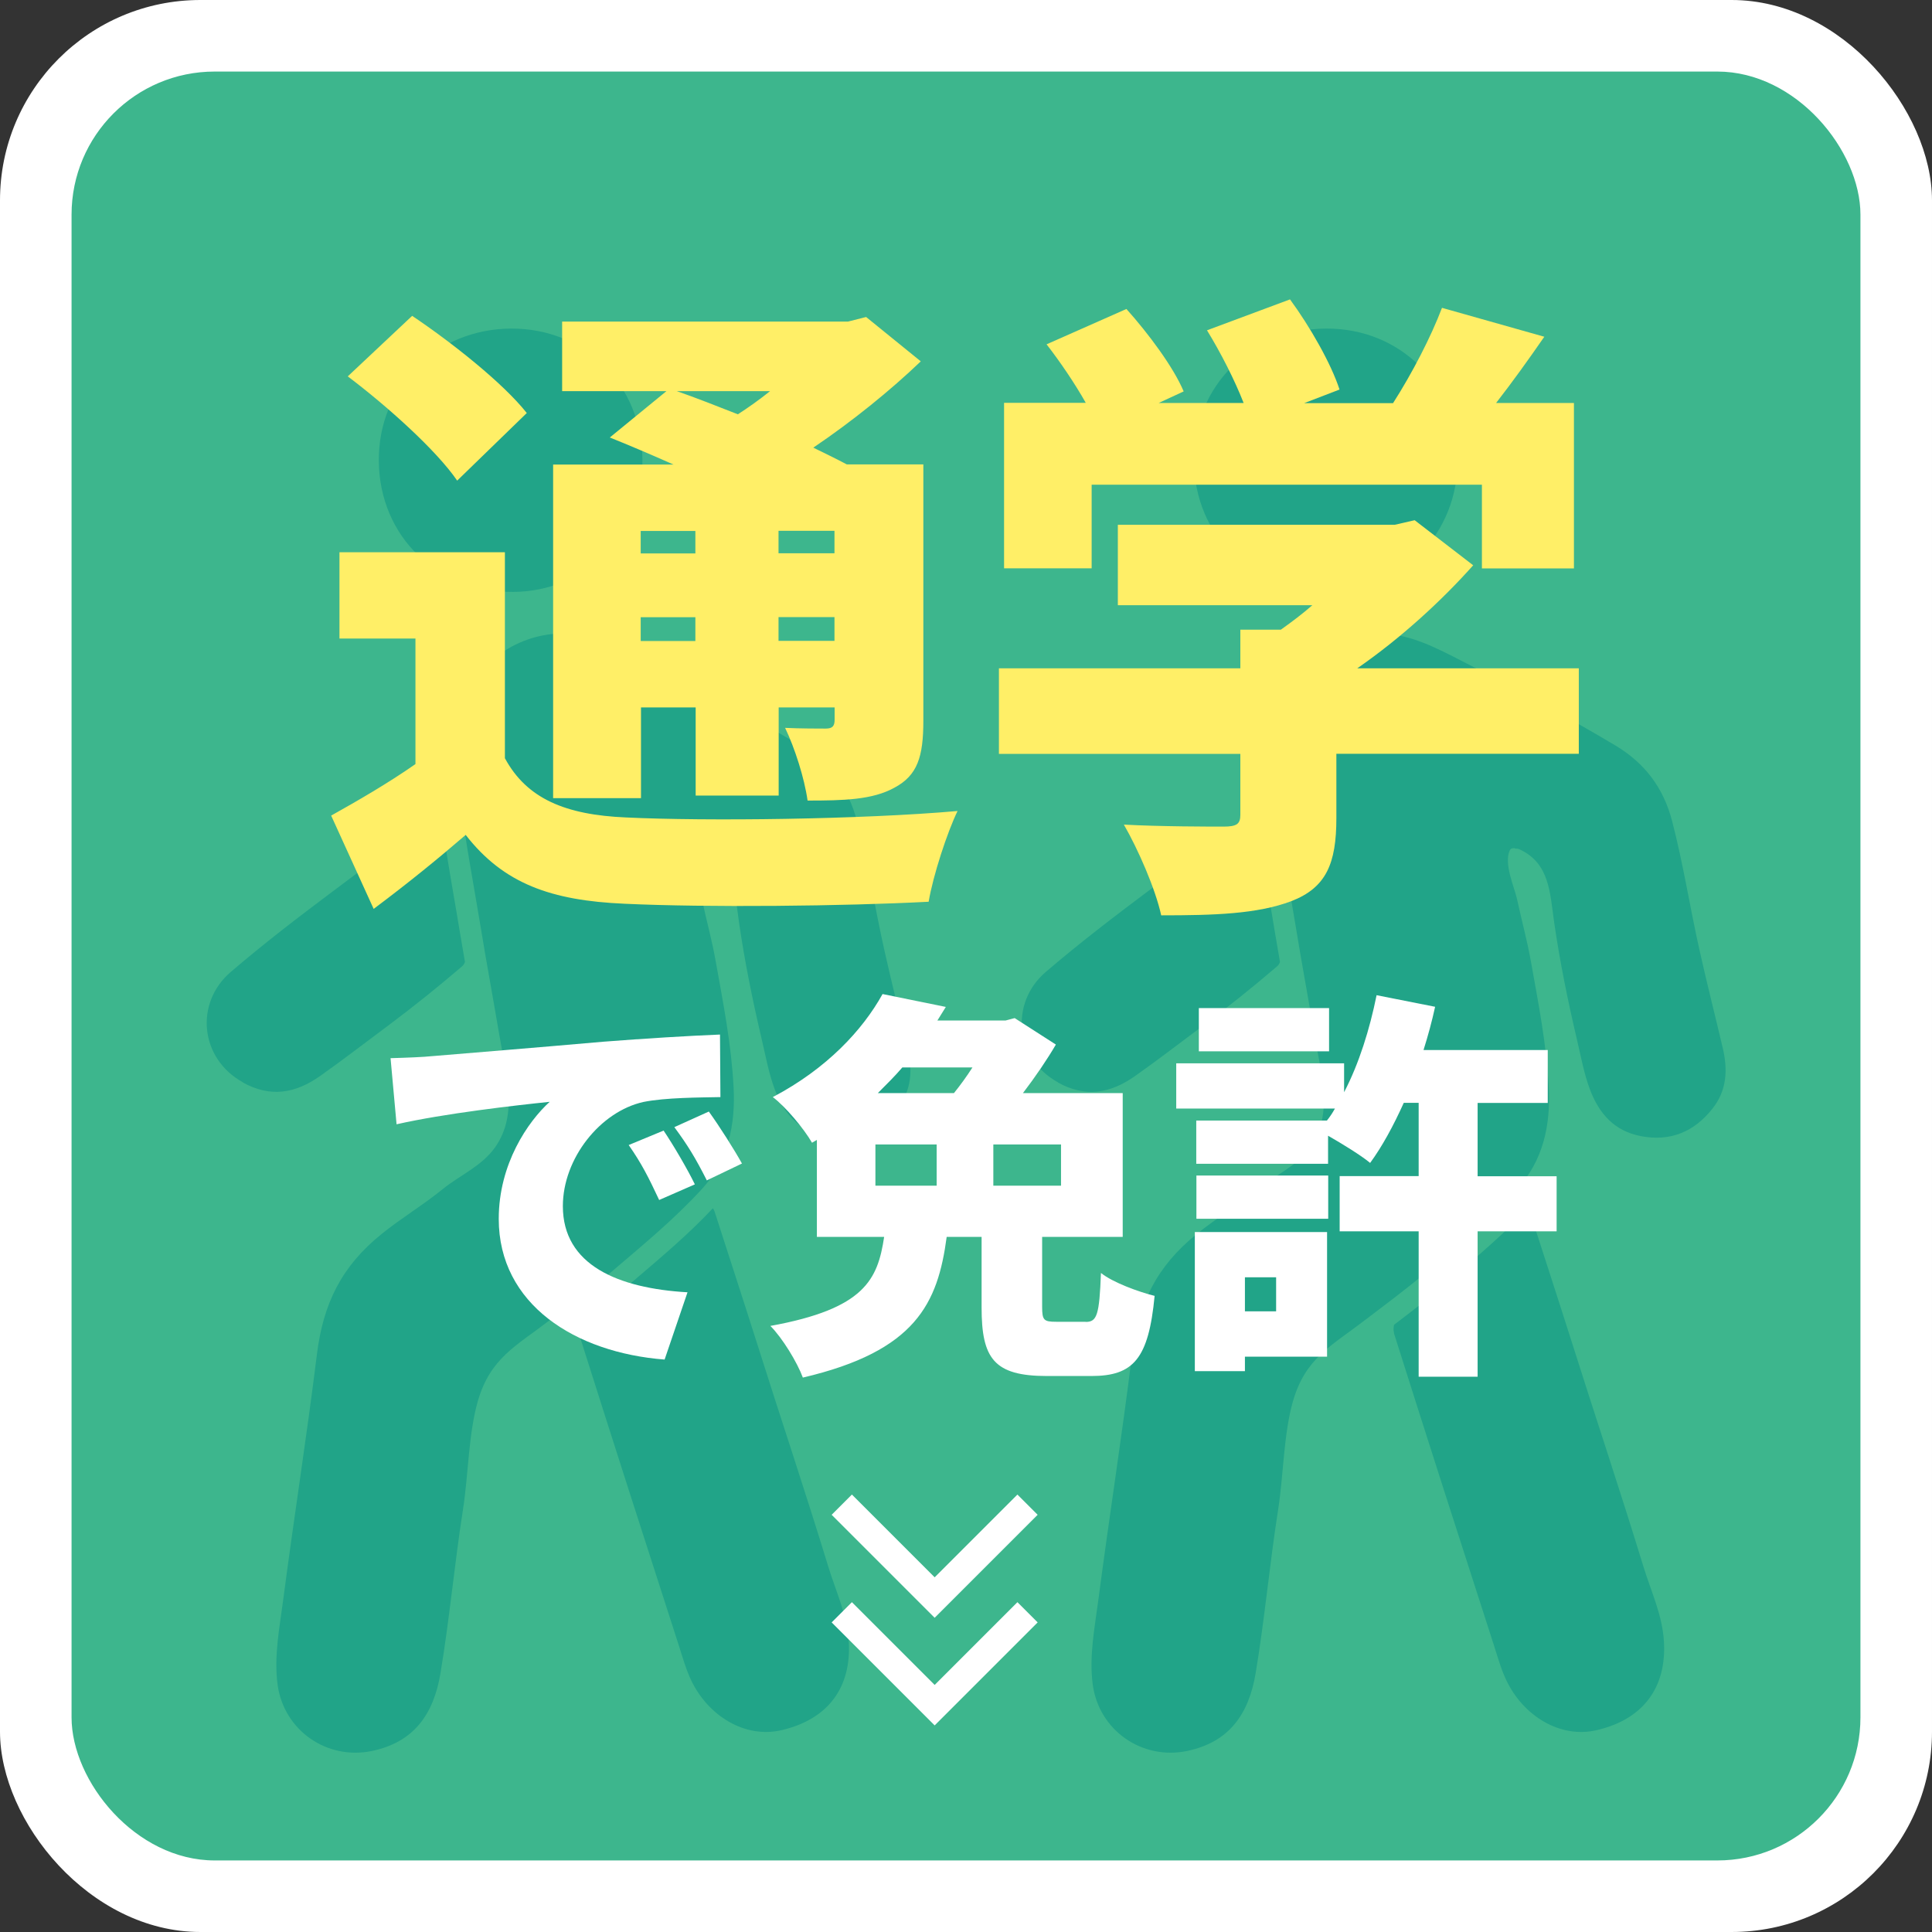
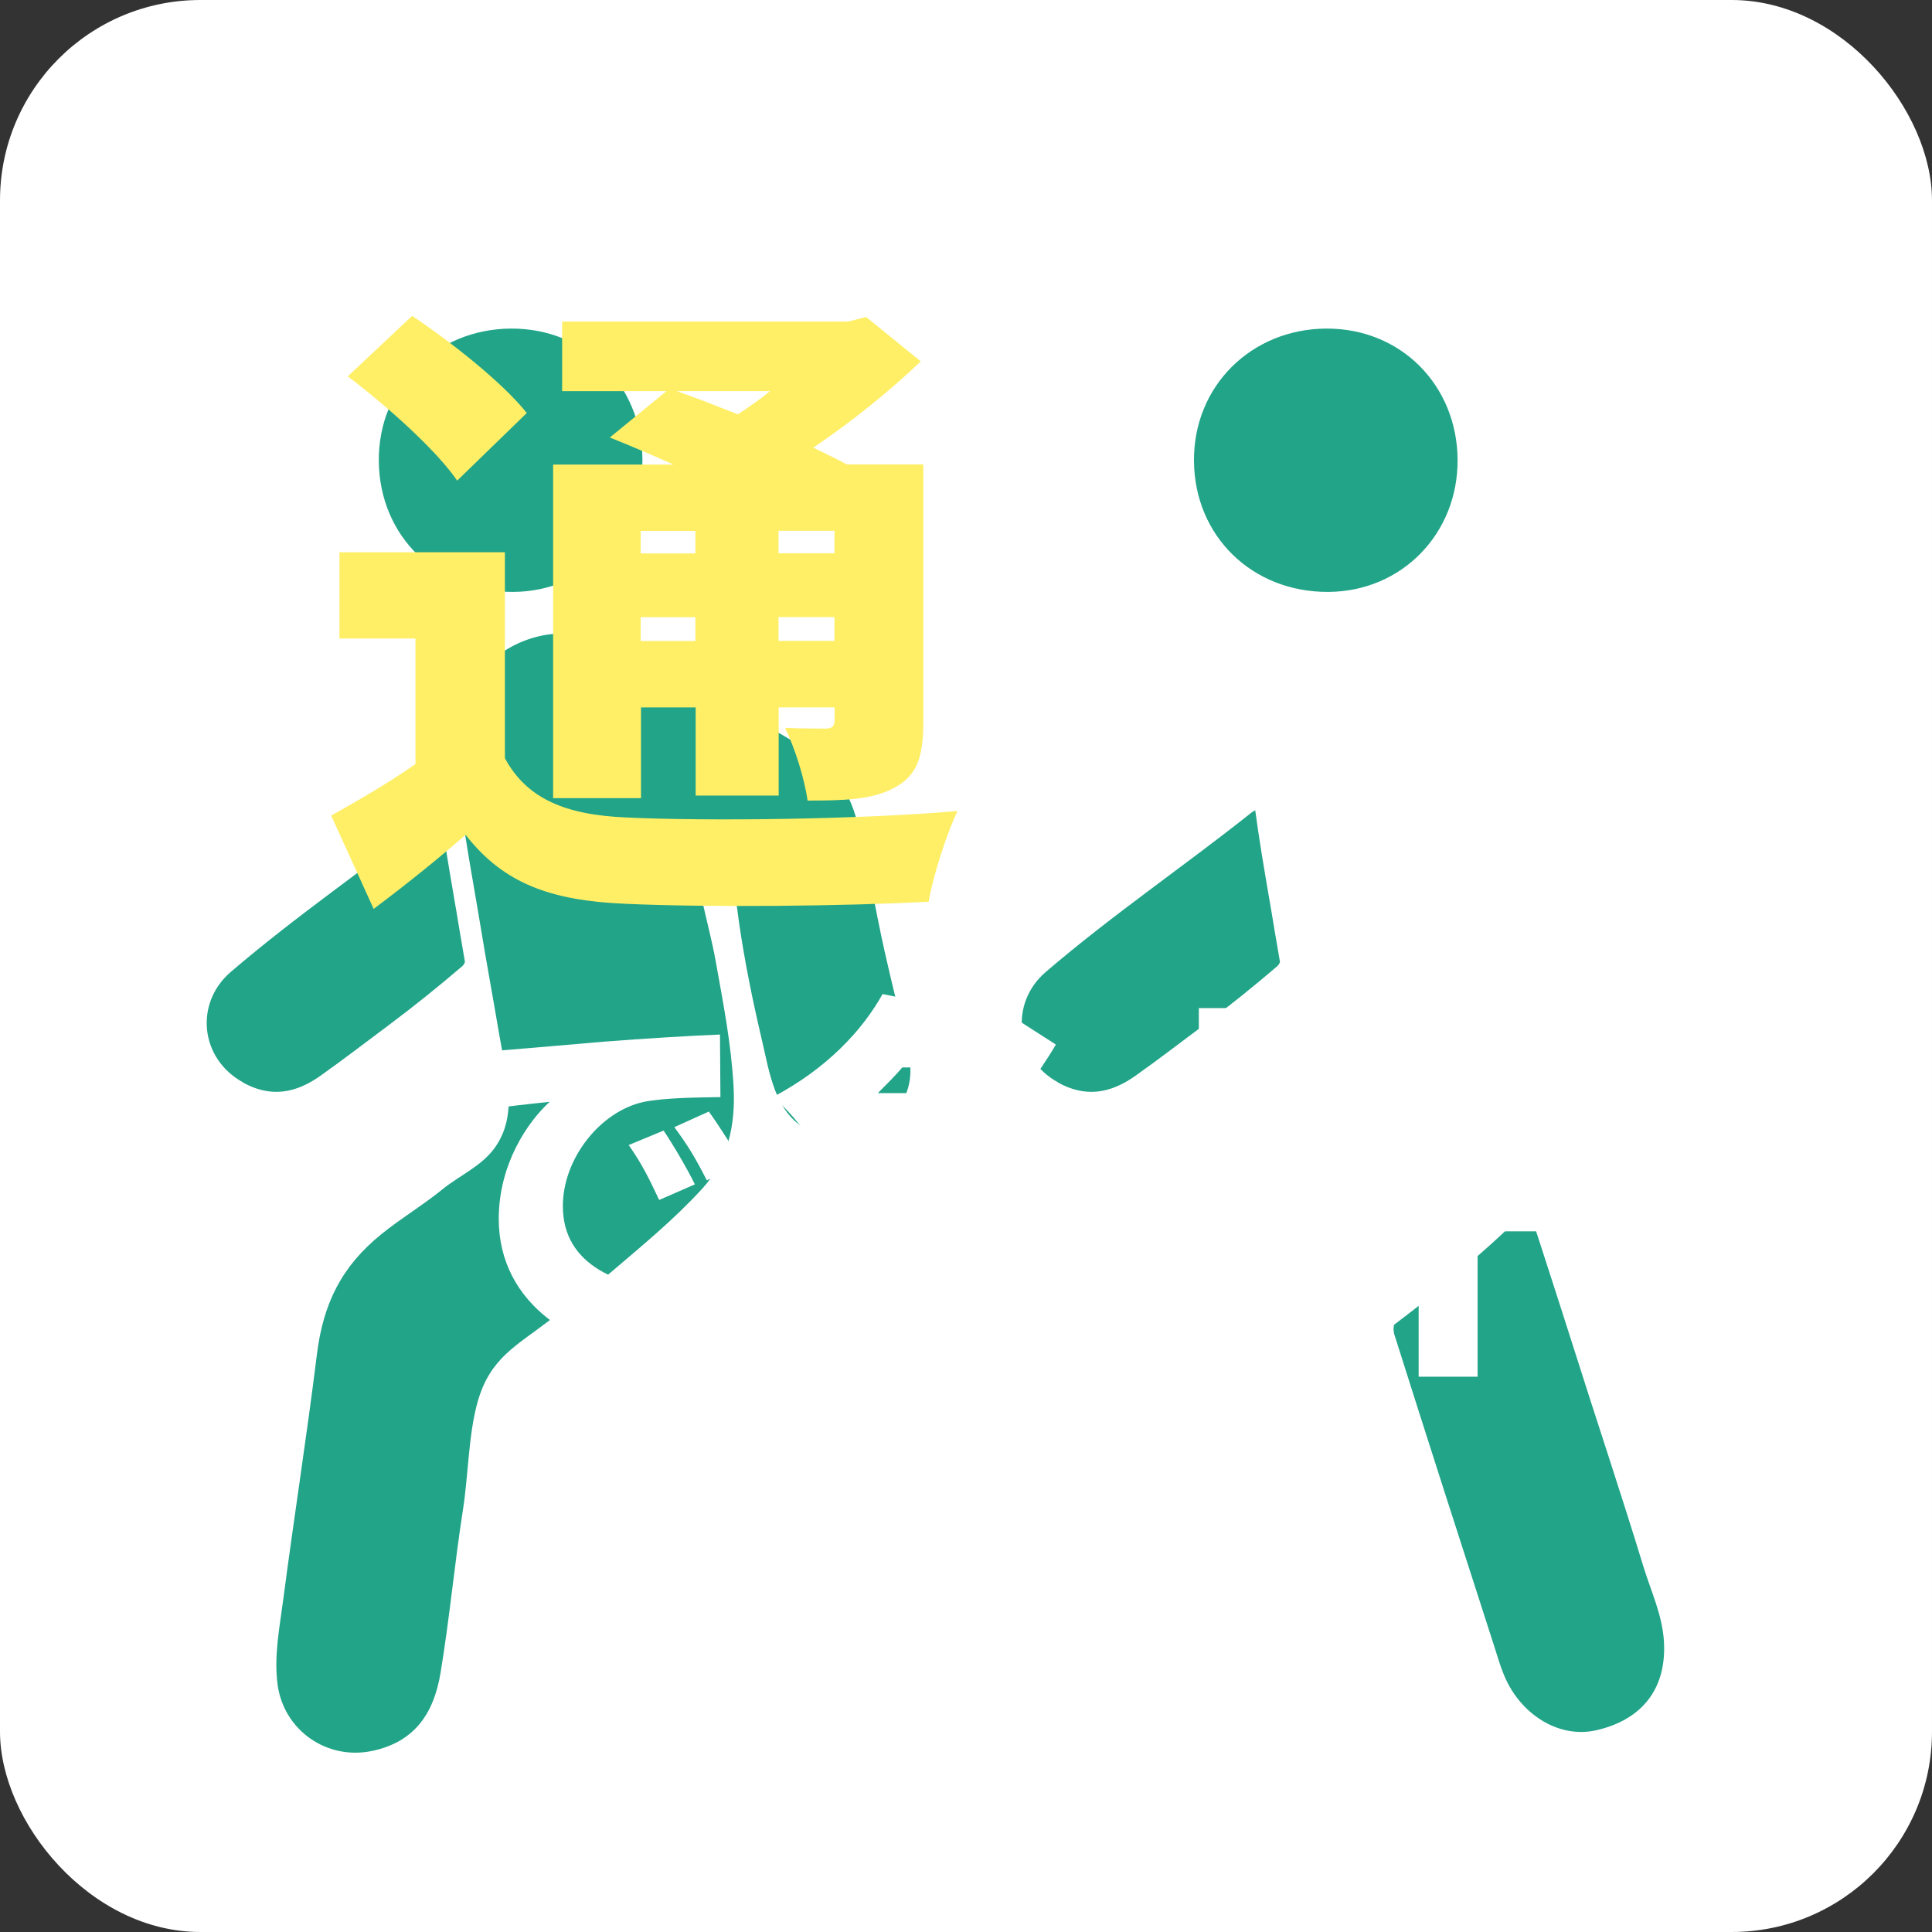
<svg xmlns="http://www.w3.org/2000/svg" id="_イヤー_2" width="135" height="135" viewBox="0 0 135 135">
  <rect x="0" y="0" width="135" height="135" fill="#333333" stroke="none" />
  <defs>
    <style>.cls-1{fill:#fff;}.cls-2{fill:#3db68d;}.cls-3{fill:#ffef67;}.cls-4{stroke:#fff;stroke-miterlimit:10;stroke-width:2px;}.cls-4,.cls-5{fill:none;}.cls-6{fill:#21a488;}</style>
  </defs>
  <g id="MO前">
    <g>
      <rect class="cls-1" y="0" width="135" height="135" rx="14" ry="14" />
-       <rect class="cls-2" x="5" y="5" width="125" height="125" rx="10" ry="10" />
      <g>
        <g>
          <g>
-             <path class="cls-6" d="M105.85,59.3c.12-.01,.21,0,.31,.04,2.13,.97,2.14,3.04,2.44,5.12,.4,2.76,.96,5.5,1.6,8.22,.27,1.15,.48,2.33,.9,3.45,.64,1.7,1.72,2.91,3.57,3.26,2.05,.39,3.7-.3,4.98-1.91,1.03-1.29,1.09-2.75,.72-4.29-.53-2.25-1.1-4.49-1.6-6.73-.68-3.02-1.15-6.1-1.93-9.09-.61-2.34-1.92-4.06-3.98-5.29-3.74-2.22-7.46-4.24-11.35-6.22-1.78-.9-3.55-1.72-5.7-1.58-3.19,.22-5.93,2.45-6.86,5.51-.67,2.22-.07,4.24,.21,6.39,.37,2.9,.91,5.7,1.38,8.56,.42,2.57,.87,4.97,1.31,7.58,.43,2.61,1.38,5.5-.31,7.87-.93,1.3-2.43,1.92-3.62,2.88-1.4,1.14-2.89,2.02-4.3,3.16-2.79,2.25-4.08,4.85-4.52,8.44-.7,5.67-1.61,11.44-2.35,17.11-.26,1.98-.66,3.96-.39,5.96,.45,3.19,3.45,5.26,6.59,4.61,2.92-.61,4.31-2.55,4.79-5.44,.62-3.7,.98-7.65,1.57-11.42,.38-2.42,.38-5.29,1.04-7.59,.87-3,2.66-3.84,4.98-5.62,1.38-1.06,2.89-2.16,4.26-3.33,2.2-1.88,4.43-3.7,6.42-5.87,1.83-1.99,2.35-4.47,2.21-7.12-.16-2.99-.71-5.78-1.24-8.74-.26-1.48-.63-2.8-.99-4.45-.17-.76-.93-2.44-.49-3.36,.08-.17,.25-.13,.36-.15Z" />
            <path class="cls-6" d="M97.4,93.15c2.31,7.3,4.65,14.58,7,21.85,.26,.81,.5,1.67,.86,2.42,1.17,2.45,3.73,4.09,6.34,3.47,3.26-.77,4.85-3.01,4.67-6.16-.1-1.86-.9-3.52-1.43-5.25-1.6-5.24-3.35-10.44-5-15.67-.97-3.06-1.97-6.11-2.95-9.16-.03-.08-.07-.15-.12-.22-1.66,1.77-3.49,3.32-5.25,4.82-.33,.28-.66,.56-.98,.84-1.01,.87-2.09,1.69-3.13,2.48-.04,.2-.05,.41,0,.56Z" />
            <path class="cls-6" d="M101.85,32.09c-.05-5.18-3.97-9.16-9.19-9.13-5.21,.03-9.28,4.01-9.23,9.27,.05,5.26,4.09,9.16,9.39,9.13,5.14-.03,9.08-4.09,9.03-9.27Z" />
            <path class="cls-6" d="M73.92,75.64c1.92,1.06,3.66,.78,5.42-.47,1.6-1.13,3.23-2.39,4.83-3.58,1.72-1.29,3.39-2.63,5.06-4.06,.09-.07,.16-.18,.21-.31-.12-.73-.25-1.47-.38-2.22-.13-.81-.27-1.62-.41-2.43-.33-1.93-.67-3.93-.94-5.95-.09,.05-.18,.1-.25,.15-4.79,3.81-9.7,7.13-14.38,11.14-2.55,2.18-2.16,6.07,.85,7.72Z" />
          </g>
          <g>
            <path class="cls-6" d="M48.89,59.3c.12-.01,.21,0,.31,.04,2.13,.97,2.14,3.04,2.44,5.12,.4,2.76,.96,5.5,1.6,8.22,.27,1.15,.48,2.33,.9,3.45,.64,1.7,1.72,2.91,3.57,3.26,2.05,.39,3.7-.3,4.98-1.91,1.03-1.29,1.09-2.75,.72-4.29-.53-2.25-1.1-4.49-1.6-6.73-.68-3.02-1.15-6.1-1.93-9.09-.61-2.34-1.92-4.06-3.98-5.29-3.74-2.22-7.46-4.24-11.35-6.22-1.78-.9-3.55-1.72-5.7-1.58-3.19,.22-5.93,2.45-6.86,5.51-.67,2.22-.07,4.24,.21,6.39,.37,2.9,.91,5.7,1.38,8.56,.42,2.57,.87,4.97,1.31,7.58,.43,2.61,1.38,5.5-.31,7.87-.93,1.3-2.43,1.92-3.62,2.88-1.4,1.14-2.89,2.02-4.3,3.16-2.79,2.25-4.08,4.85-4.52,8.44-.7,5.67-1.61,11.44-2.35,17.11-.26,1.98-.66,3.96-.39,5.96,.45,3.19,3.45,5.26,6.59,4.61,2.92-.61,4.31-2.55,4.79-5.44,.62-3.7,.98-7.65,1.57-11.42,.38-2.42,.38-5.29,1.04-7.59,.87-3,2.66-3.84,4.98-5.62,1.38-1.06,2.89-2.16,4.26-3.33,2.2-1.88,4.43-3.7,6.42-5.87,1.83-1.99,2.35-4.47,2.21-7.12-.16-2.99-.71-5.78-1.24-8.74-.26-1.48-.63-2.8-.99-4.45-.17-.76-.93-2.44-.49-3.36,.08-.17,.25-.13,.36-.15Z" />
-             <path class="cls-6" d="M40.44,93.15c2.31,7.3,4.65,14.58,7,21.85,.26,.81,.5,1.67,.86,2.42,1.17,2.45,3.73,4.09,6.34,3.47,3.26-.77,4.85-3.01,4.67-6.16-.1-1.86-.9-3.52-1.43-5.25-1.6-5.24-3.35-10.44-5-15.67-.97-3.06-1.97-6.11-2.95-9.16-.03-.08-.07-.15-.12-.22-1.66,1.77-3.49,3.32-5.25,4.82-.33,.28-.66,.56-.98,.84-1.01,.87-2.09,1.69-3.13,2.48-.04,.2-.05,.41,0,.56Z" />
            <path class="cls-6" d="M44.89,32.09c-.05-5.18-3.97-9.16-9.19-9.13-5.21,.03-9.28,4.01-9.23,9.27,.05,5.26,4.09,9.16,9.39,9.13,5.14-.03,9.08-4.09,9.03-9.27Z" />
-             <path class="cls-6" d="M16.97,75.64c1.92,1.06,3.66,.78,5.42-.47,1.6-1.13,3.23-2.39,4.83-3.58,1.72-1.29,3.39-2.63,5.06-4.06,.09-.07,.16-.18,.21-.31-.12-.73-.25-1.47-.38-2.22-.13-.81-.27-1.62-.41-2.43-.33-1.93-.67-3.93-.94-5.95-.09,.05-.18,.1-.25,.15-4.79,3.81-9.7,7.13-14.38,11.14-2.55,2.18-2.16,6.07,.85,7.72Z" />
+             <path class="cls-6" d="M16.97,75.64c1.92,1.06,3.66,.78,5.42-.47,1.6-1.13,3.23-2.39,4.83-3.58,1.72-1.29,3.39-2.63,5.06-4.06,.09-.07,.16-.18,.21-.31-.12-.73-.25-1.47-.38-2.22-.13-.81-.27-1.62-.41-2.43-.33-1.93-.67-3.93-.94-5.95-.09,.05-.18,.1-.25,.15-4.79,3.81-9.7,7.13-14.38,11.14-2.55,2.18-2.16,6.07,.85,7.72" />
          </g>
        </g>
        <rect class="cls-5" x="12.5" y="12.5" width="110" height="110" transform="translate(135 135) rotate(-180)" />
      </g>
      <g>
        <path class="cls-3" d="M35.28,52.98c1.53,2.83,4.23,3.96,8.46,4.14,5.62,.27,16.47,.14,23.17-.45-.72,1.48-1.71,4.5-2.02,6.34-5.89,.31-15.48,.41-21.24,.14-5.13-.22-8.46-1.4-11.11-4.81-1.93,1.66-3.91,3.28-6.43,5.17l-2.97-6.52c1.84-1.03,3.96-2.25,5.89-3.6v-8.77h-5.31v-6.03h11.56v14.4Zm-3.33-19.39c-1.44-2.11-4.9-5.22-7.65-7.29l4.5-4.23c2.74,1.84,6.34,4.68,8.01,6.79l-4.86,4.72Zm12.82,22.18h-6.12v-23.31h8.41c-1.53-.68-3.1-1.35-4.45-1.89l3.96-3.24h-7.29v-4.86h19.98l1.26-.32,3.82,3.1c-2.11,2.02-4.77,4.18-7.51,6.03,.85,.41,1.66,.81,2.34,1.17h5.35v17.91c0,2.52-.41,3.82-2.02,4.68-1.53,.85-3.55,.9-6.07,.9-.22-1.57-.9-3.69-1.57-5.08,1.03,.05,2.43,.05,2.83,.05,.49,0,.63-.18,.63-.63v-.85h-3.91v6.16h-5.8v-6.16h-3.82v6.34Zm0-18.67v1.57h3.82v-1.57h-3.82Zm3.82,7.69v-1.66h-3.82v1.66h3.82Zm-1.3-17.46c1.3,.45,2.79,1.04,4.27,1.62,.76-.49,1.53-1.04,2.25-1.62h-6.52Zm7.11,9.76v1.57h3.91v-1.57h-3.91Zm3.91,7.69v-1.66h-3.91v1.66h3.91Z" />
-         <path class="cls-3" d="M110.34,52.67h-16.96v4.5c0,3.19-.72,4.86-3.15,5.8-2.38,.9-5.4,.99-9.09,.99-.4-1.84-1.62-4.63-2.61-6.34,2.52,.14,6.07,.14,6.97,.14s1.17-.18,1.17-.81v-4.27h-16.87v-5.98h16.87v-2.7h2.83c.76-.54,1.53-1.12,2.2-1.71h-13.59v-5.62h19.35l1.39-.32,4.09,3.15c-2.2,2.47-5.04,5.08-8.1,7.2h15.48v5.98Zm-34.06-12.96h-6.12v-11.56h5.71c-.76-1.35-1.8-2.88-2.74-4.09l5.58-2.47c1.53,1.71,3.28,4.05,4,5.76l-1.75,.81h5.94c-.63-1.62-1.62-3.55-2.56-5.08l5.8-2.16c1.39,1.89,2.88,4.5,3.46,6.3l-2.47,.95h6.21c1.35-2.11,2.65-4.63,3.42-6.66l7.15,2.02c-1.12,1.62-2.25,3.19-3.37,4.63h5.44v11.56h-6.43v-5.85h-27.27v5.85Z" />
      </g>
      <g>
        <path class="cls-1" d="M30.18,73.8c2.63-.22,6.86-.56,11.98-1.01,2.8-.22,6.1-.42,8.15-.5l.03,4.37c-1.46,.03-3.84,.03-5.38,.34-3.02,.67-5.63,3.95-5.63,7.28,0,4.12,3.86,5.74,8.71,6.02l-1.6,4.7c-6.24-.48-11.59-3.86-11.59-9.83,0-3.84,2.04-6.8,3.56-8.18-2.41,.25-7.34,.81-10.7,1.57l-.42-4.62c1.12-.03,2.35-.08,2.88-.14Zm18.37,8.96l-2.49,1.09c-.76-1.62-1.23-2.55-2.13-3.84l2.44-1.01c.7,1.04,1.68,2.72,2.18,3.75Zm3.3-1.46l-2.46,1.18c-.81-1.6-1.34-2.46-2.27-3.72l2.41-1.09c.73,1.01,1.76,2.63,2.32,3.64Z" />
        <path class="cls-1" d="M75.87,92.37c.78,0,.95-.48,1.06-3.42,.84,.67,2.63,1.32,3.75,1.6-.42,4.4-1.48,5.6-4.42,5.6h-3.11c-3.7,0-4.56-1.23-4.56-4.79v-4.93h-2.44c-.62,4.65-2.16,7.98-10.05,9.83-.39-1.06-1.43-2.77-2.27-3.61,6.61-1.2,7.5-3.25,7.95-6.22h-4.7v-6.78l-.34,.2c-.56-.98-1.85-2.52-2.74-3.19,3.78-1.99,6.27-4.68,7.67-7.2l4.42,.9c-.2,.31-.39,.64-.59,.95h4.76l.64-.17,2.88,1.85c-.59,1.01-1.4,2.21-2.3,3.39h6.97v10.05h-5.63v4.87c0,.95,.11,1.06,.98,1.06h2.04Zm-14.7-9.52h4.28v-2.88h-4.28v2.88Zm1.88-8.26c-.53,.62-1.12,1.2-1.71,1.79h5.32c.45-.56,.9-1.18,1.29-1.79h-4.9Zm11.09,5.38h-4.73v2.88h4.73v-2.88Z" />
        <path class="cls-1" d="M108.77,86.04h-5.52v10.16h-4.12v-10.16h-5.52v-3.86h5.52v-5.12h-1.04c-.73,1.62-1.51,3.05-2.35,4.2-.64-.53-1.96-1.34-2.94-1.9v1.96h-9.21v-3.02h9.13c.2-.25,.39-.53,.56-.84h-11.09v-3.16h11.73v2.02c1.04-1.99,1.79-4.4,2.27-6.78l4.09,.81c-.22,1.01-.5,2.04-.81,3.02h8.68v3.7h-4.9v5.12h5.52v3.86Zm-16.04,8.76h-5.74v1.01h-3.5v-9.72h9.24v8.71Zm-9.13-12.66h9.21v3.02h-9.21v-3.02Zm9.27-8.68h-9.1v-3.02h9.1v3.02Zm-5.88,15.79v2.38h2.18v-2.38h-2.18Z" />
      </g>
      <polyline class="cls-4" points="58.82 105.14 65.31 111.63 71.8 105.14" />
      <polyline class="cls-4" points="58.82 112.66 65.31 119.15 71.8 112.66" />
    </g>
  </g>
</svg>